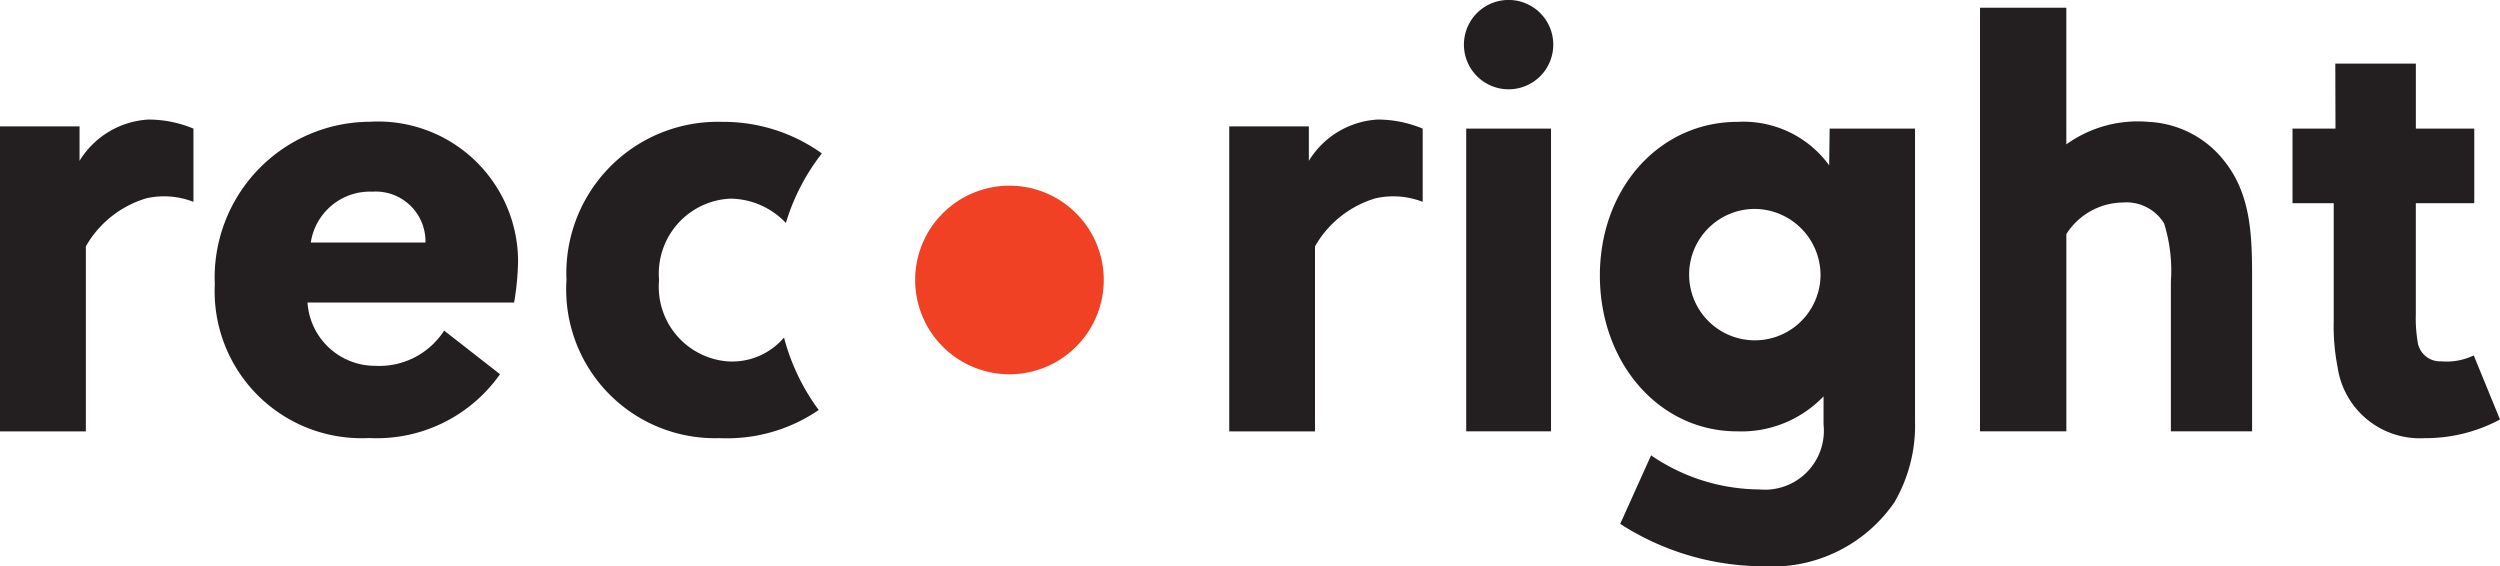
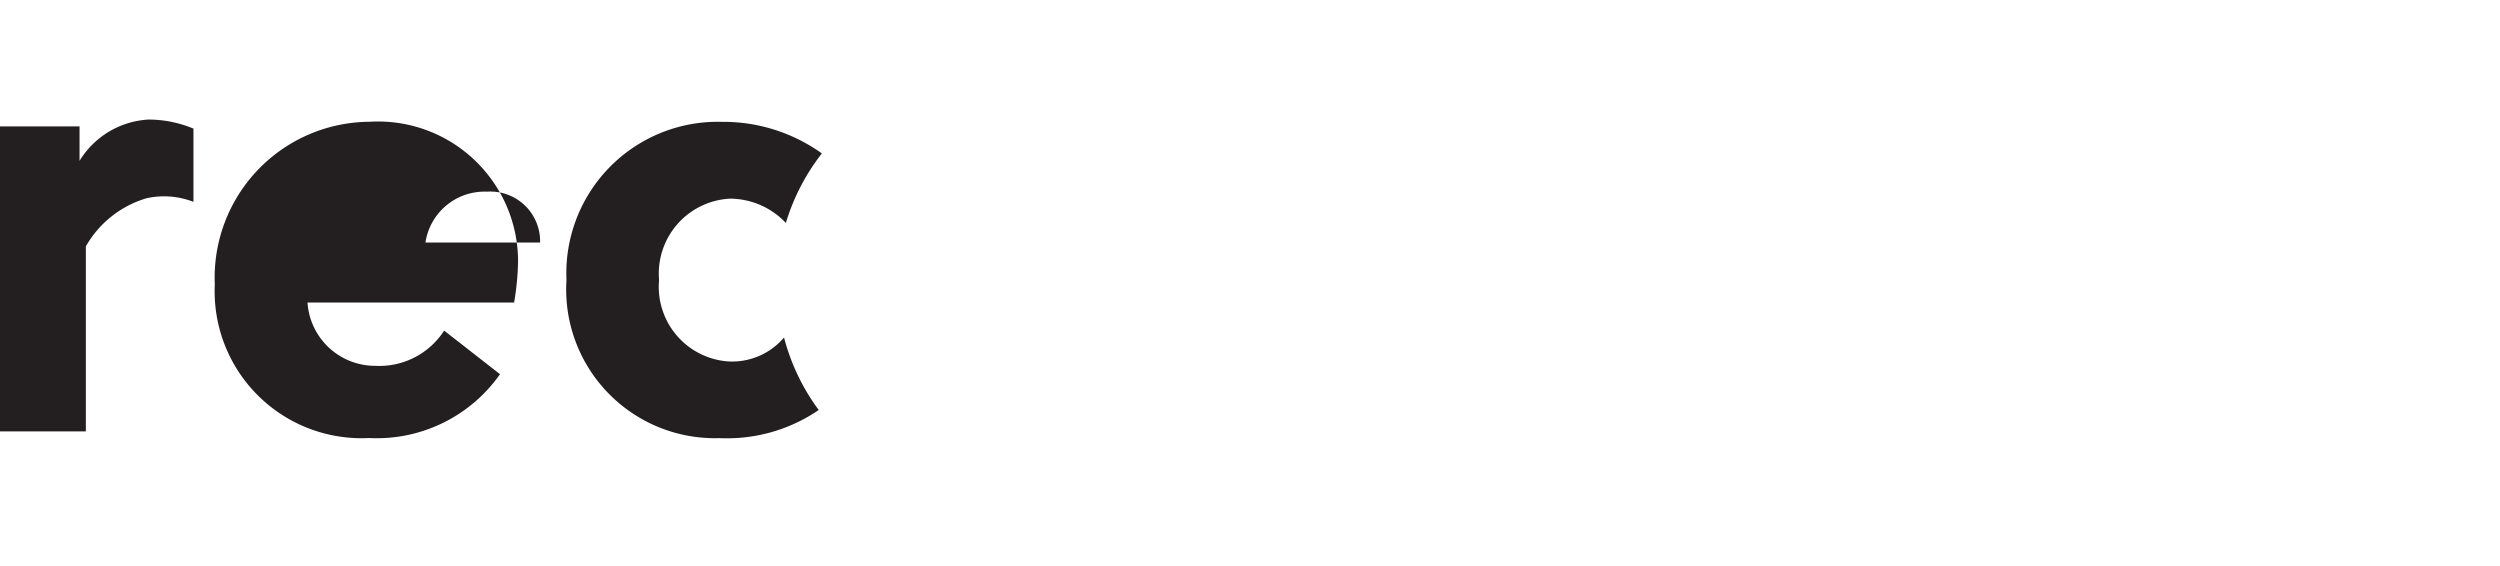
<svg xmlns="http://www.w3.org/2000/svg" viewBox="0 0 100 22.646">
-   <path d="M44.15,11.2a3.772,3.772,0,1,0-3.772,3.771A3.772,3.772,0,0,0,44.15,11.2Z" fill="#f04124" />
  <g fill="#231f20">
-     <path d="M96.634,8.127h2.337V5.145H96.634v-2.6H93.412l.007,2.6H91.7V8.127h1.649v4.7a8.5,8.5,0,0,0,.158,1.875,3.32,3.32,0,0,0,3.476,2.824A6.279,6.279,0,0,0,100,16.78l-1.05-2.564a2.516,2.516,0,0,1-1.31.237.906.906,0,0,1-.939-.813,5.733,5.733,0,0,1-.068-1.084V8.127Zm-9.8,9.127h3.249v-6.28c0-1.694-.09-3.23-1.084-4.5a4.1,4.1,0,0,0-3.064-1.6,4.9,4.9,0,0,0-3.282.9V.31H79.2V17.254h3.454V9.363A2.72,2.72,0,0,1,84.913,8.1a1.769,1.769,0,0,1,1.651.836,6.344,6.344,0,0,1,.271,2.327v5.993ZM75.788,20.071a6.11,6.11,0,0,0,.813-3.23V5.145H73.186l-.019,1.468a4.244,4.244,0,0,0-3.659-1.739c-3.14,0-5.513,2.665-5.513,6.145,0,3.5,2.372,6.235,5.49,6.235a4.545,4.545,0,0,0,3.457-1.4v1.123a2.36,2.36,0,0,1-2.576,2.6,7.732,7.732,0,0,1-4.323-1.363l-1.234,2.741a10.588,10.588,0,0,0,5.67,1.695,5.944,5.944,0,0,0,5.309-2.575Zm-2.967-9.04a2.628,2.628,0,1,1-2.627-2.674,2.651,2.651,0,0,1,2.627,2.674ZM62.131,1.786a1.787,1.787,0,1,0-1.787,1.786,1.786,1.786,0,0,0,1.787-1.786ZM56.908,8.074V5.145a4.68,4.68,0,0,0-1.8-.363,3.459,3.459,0,0,0-2.754,1.651l0-1.378H49.17v12.2H52.6v-7.4A4.139,4.139,0,0,1,55.031,7.93a3.247,3.247,0,0,1,1.877.144Zm5.133-2.929H58.648V17.254h3.393V5.145Z" />
-     <path d="M32.874,6.137a6.761,6.761,0,0,0-4-1.263A6.057,6.057,0,0,0,22.659,11.2a5.949,5.949,0,0,0,6.122,6.325A6.494,6.494,0,0,0,32.749,16.4a8.466,8.466,0,0,1-1.383-2.881l-.01-.012a2.723,2.723,0,0,1-2.236.949A2.99,2.99,0,0,1,26.363,11.2,3,3,0,0,1,29.21,7.946a3.092,3.092,0,0,1,2.225.972,8.475,8.475,0,0,1,1.439-2.78ZM20.565,12.1a10.967,10.967,0,0,0,.158-1.649,5.6,5.6,0,0,0-5.941-5.58,6.233,6.233,0,0,0-6.19,6.506,5.876,5.876,0,0,0,6.168,6.144A6.023,6.023,0,0,0,20,14.968l-2.234-1.744a3.084,3.084,0,0,1-2.754,1.409A2.71,2.71,0,0,1,12.3,12.1Zm-3.547-2.4H12.432a2.391,2.391,0,0,1,2.462-2.033,1.989,1.989,0,0,1,2.124,2.033ZM7.738,8.074V5.145a4.679,4.679,0,0,0-1.8-.363A3.459,3.459,0,0,0,3.182,6.433l0-1.378H0v12.2H3.434v-7.4A4.14,4.14,0,0,1,5.861,7.93a3.246,3.246,0,0,1,1.877.144Z" />
+     <path d="M32.874,6.137a6.761,6.761,0,0,0-4-1.263A6.057,6.057,0,0,0,22.659,11.2a5.949,5.949,0,0,0,6.122,6.325A6.494,6.494,0,0,0,32.749,16.4a8.466,8.466,0,0,1-1.383-2.881l-.01-.012a2.723,2.723,0,0,1-2.236.949A2.99,2.99,0,0,1,26.363,11.2,3,3,0,0,1,29.21,7.946a3.092,3.092,0,0,1,2.225.972,8.475,8.475,0,0,1,1.439-2.78ZM20.565,12.1a10.967,10.967,0,0,0,.158-1.649,5.6,5.6,0,0,0-5.941-5.58,6.233,6.233,0,0,0-6.19,6.506,5.876,5.876,0,0,0,6.168,6.144A6.023,6.023,0,0,0,20,14.968l-2.234-1.744a3.084,3.084,0,0,1-2.754,1.409A2.71,2.71,0,0,1,12.3,12.1Zm-3.547-2.4a2.391,2.391,0,0,1,2.462-2.033,1.989,1.989,0,0,1,2.124,2.033ZM7.738,8.074V5.145a4.679,4.679,0,0,0-1.8-.363A3.459,3.459,0,0,0,3.182,6.433l0-1.378H0v12.2H3.434v-7.4A4.14,4.14,0,0,1,5.861,7.93a3.246,3.246,0,0,1,1.877.144Z" />
  </g>
</svg>